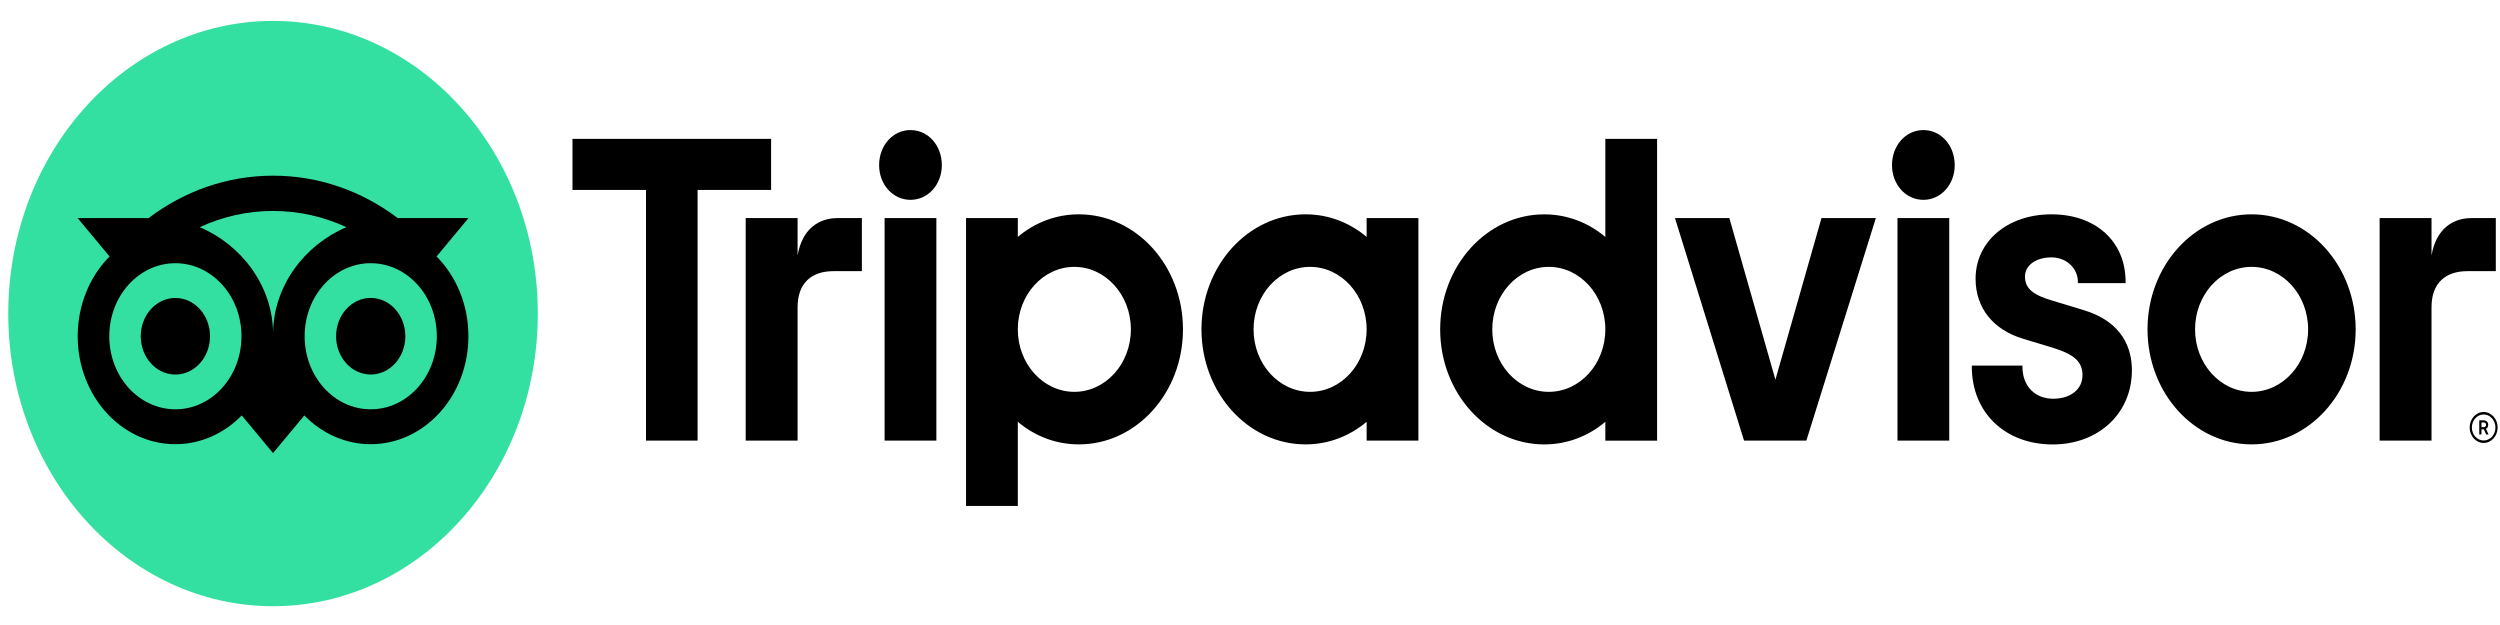
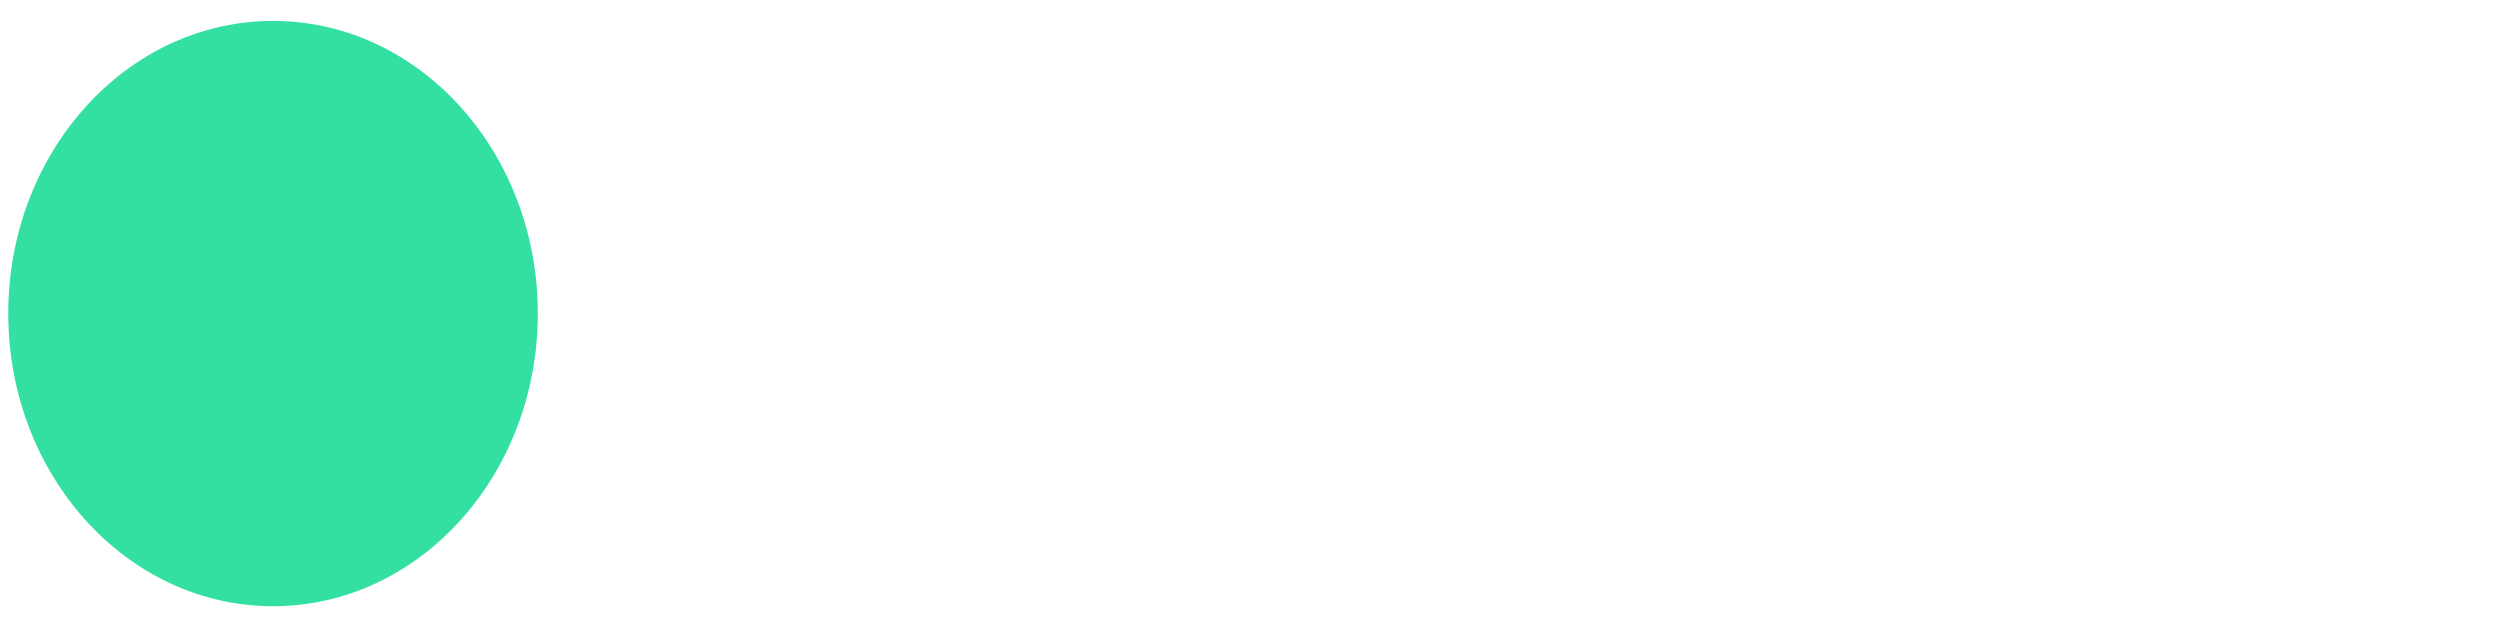
<svg xmlns="http://www.w3.org/2000/svg" xmlns:ns1="http://sodipodi.sourceforge.net/DTD/sodipodi-0.dtd" xmlns:ns2="http://www.inkscape.org/namespaces/inkscape" version="1.1" id="Layer_1" x="0px" y="0px" width="128" height="32" viewBox="0 0 128 32" enable-background="new 0 0 3354.111 713.496" xml:space="preserve" ns1:docname="tripadvisorlogo.svg" ns2:version="0.92.5 (2060ec1f9f, 2020-04-08)">
  <defs id="defs4808" />
  <ns1:namedview pagecolor="#ffffff" bordercolor="#666666" borderopacity="1" objecttolerance="10" gridtolerance="10" guidetolerance="10" ns2:pageopacity="0" ns2:pageshadow="2" ns2:window-width="1920" ns2:window-height="1043" id="namedview4806" showgrid="false" ns2:zoom="4.1219123" ns2:cx="97.731382" ns2:cy="-29.095996" ns2:window-x="1280" ns2:window-y="0" ns2:window-maximized="1" ns2:current-layer="Layer_1" />
  <g id="g4803" transform="matrix(0.038,0,0,0.042,0.423,1.071)">
-     <path d="m 3335.258,476.767 c -10.404,0 -18.854,8.45 -18.854,18.854 0,10.404 8.449,18.854 18.854,18.854 10.402,0 18.854,-8.45 18.854,-18.854 0,-10.404 -8.452,-18.854 -18.854,-18.854 z m 0,34.718 c -8.77,0 -15.865,-7.136 -15.865,-15.864 0,-8.77 7.135,-15.864 15.865,-15.864 8.77,0 15.904,7.135 15.904,15.864 0,8.729 -7.135,15.864 -15.904,15.864 z m 6.138,-19.093 c 0,-3.428 -2.432,-5.461 -6.02,-5.461 h -6.02 v 17.18 h 2.949 v -6.218 h 3.229 l 3.109,6.218 h 3.189 l -3.428,-6.855 c 1.836,-0.838 2.992,-2.513 2.992,-4.864 z m -6.138,2.83 h -2.91 v -5.699 h 2.91 c 1.992,0 3.188,0.996 3.188,2.83 -10e-4,1.873 -1.235,2.869 -3.188,2.869 z M 1063.508,285.956 v -45.6 h -69.914 v 271.288 h 69.914 V 348.976 c 0,-29.457 18.894,-43.927 48.351,-43.927 h 38.266 v -64.692 h -32.686 c -25.59,-0.001 -47.832,13.352 -53.931,45.599 z m 152.107,-152.903 c -23.916,0 -42.252,18.894 -42.252,42.81 0,23.358 18.336,42.252 42.252,42.252 23.916,0 42.252,-18.894 42.252,-42.252 -10e-4,-23.917 -18.336,-42.81 -42.252,-42.81 z m -34.878,378.592 h 69.756 V 240.356 h -69.756 z M 1582.766,376 c 0,77.448 -62.779,140.229 -140.228,140.229 -31.251,0 -59.591,-10.244 -82.312,-27.544 v 102.601 h -69.755 v -350.93 h 69.755 v 22.959 c 22.721,-17.299 51.061,-27.543 82.312,-27.543 77.449,0 140.228,62.78 140.228,140.228 z m -70.193,0 c 0,-42.052 -34.12,-76.173 -76.173,-76.173 -42.053,0 -76.173,34.121 -76.173,76.173 0,42.053 34.121,76.173 76.173,76.173 42.053,0 76.173,-34.08 76.173,-76.173 z m 1282.579,-23.796 -40.697,-11.161 c -26.785,-6.976 -37.189,-15.187 -37.189,-29.337 0,-13.792 14.668,-23.438 35.635,-23.438 19.971,0 35.635,13.074 35.635,29.815 v 1.554 h 64.295 v -1.554 c 0,-49.228 -40.139,-82.312 -99.93,-82.312 -59.191,0 -102.201,33.044 -102.201,78.604 0,35.436 23.477,62.142 64.453,73.223 l 38.984,10.643 c 29.615,8.211 40.617,17.3 40.617,33.603 0,17.18 -15.904,28.739 -39.582,28.739 -24.674,0 -41.295,-15.626 -41.295,-38.824 v -1.555 h -68.24 v 1.555 c 0,55.645 44.803,94.548 108.979,94.548 61.822,0 106.705,-37.986 106.705,-90.283 -10e-4,-25.67 -11.481,-59.231 -66.169,-73.82 z M 1830.219,240.356 h 69.754 v 271.288 h -69.754 v -22.96 c -22.721,17.3 -51.062,27.544 -82.312,27.544 -77.447,0 -140.227,-62.78 -140.227,-140.229 0,-77.449 62.78,-140.228 140.227,-140.228 31.25,0 59.592,10.244 82.312,27.543 z m 0,135.644 v 0 c 0,-42.092 -34.121,-76.173 -76.174,-76.173 -42.053,0 -76.172,34.121 -76.172,76.173 0,42.053 34.119,76.173 76.172,76.173 42.092,0 76.174,-34.08 76.174,-76.173 z M 2151.85,143.815 h 69.756 v 367.869 h -69.756 v -22.96 c -22.721,17.3 -51.061,27.544 -82.311,27.544 -77.449,0 -140.229,-62.78 -140.229,-140.229 0,-77.449 62.779,-140.228 140.229,-140.228 31.25,0 59.59,10.244 82.311,27.543 z m 0,232.185 c 0,-42.052 -34.121,-76.173 -76.174,-76.173 -42.051,0 -76.172,34.121 -76.172,76.173 0,42.053 34.08,76.173 76.172,76.173 42.053,0 76.174,-34.08 76.174,-76.173 z m 393.619,135.645 h 69.754 V 240.356 h -69.754 z m 34.877,-378.592 c -23.916,0 -42.252,18.894 -42.252,42.81 0,23.358 18.336,42.252 42.252,42.252 23.916,0 42.252,-18.894 42.252,-42.252 0,-23.917 -18.336,-42.81 -42.252,-42.81 z M 3162.822,376 c 0,77.448 -62.779,140.229 -140.229,140.229 -77.447,0 -140.227,-62.78 -140.227,-140.229 0,-77.449 62.779,-140.228 140.227,-140.228 77.45,0 140.229,62.78 140.229,140.228 z m -64.054,0 c 0,-42.052 -34.121,-76.173 -76.174,-76.173 -42.053,0 -76.172,34.121 -76.172,76.173 0,42.053 34.08,76.173 76.172,76.173 42.052,0 76.174,-34.08 76.174,-76.173 z M 1027.793,143.815 H 760.212 v 62.222 h 99.053 v 305.607 h 69.516 V 206.037 h 99.053 v -62.222 z m 1353.213,293.53 -62.062,-196.988 h -73.264 l 93.074,271.288 h 83.945 l 93.631,-271.288 h -73.264 z m 884.017,-151.389 v -45.6 h -69.914 v 271.288 h 69.914 V 348.976 c 0,-29.457 18.895,-43.927 48.35,-43.927 h 38.266 v -64.692 h -32.684 c -25.592,-0.001 -47.793,13.352 -53.932,45.599 z" id="path4797" ns2:connector-curvature="0" />
    <circle cx="356.749" cy="356.748" r="356.748" id="circle4799" style="fill:#34e0a1" />
-     <path d="m 577.095,287.152 43.049,-46.836 h -95.465 c -47.792,-32.646 -105.51,-51.659 -167.931,-51.659 -62.342,0 -119.899,19.054 -167.612,51.659 H 93.432 l 43.049,46.836 c -26.387,24.075 -42.929,58.754 -42.929,97.259 0,72.665 58.914,131.578 131.579,131.578 34.519,0 65.968,-13.313 89.446,-35.077 l 42.172,45.919 42.172,-45.879 c 23.478,21.764 54.887,35.037 89.406,35.037 72.665,0 131.658,-58.913 131.658,-131.578 0.039,-38.545 -16.502,-73.223 -42.89,-97.259 z M 225.17,473.458 c -49.188,0 -89.047,-39.859 -89.047,-89.047 0,-49.188 39.86,-89.048 89.047,-89.048 49.187,0 89.047,39.86 89.047,89.048 0,49.188 -39.86,89.047 -89.047,89.047 z M 356.788,381.82 c 0,-58.595 -42.61,-108.898 -98.853,-130.383 30.413,-12.716 63.776,-19.771 98.813,-19.771 35.037,0 68.439,7.055 98.853,19.771 -56.202,21.525 -98.813,71.789 -98.813,130.383 z m 131.579,91.638 c -49.188,0 -89.048,-39.859 -89.048,-89.047 0,-49.188 39.86,-89.048 89.048,-89.048 49.188,0 89.047,39.86 89.047,89.048 0,49.188 -39.86,89.047 -89.047,89.047 z m 0,-135.764 c -25.79,0 -46.677,20.887 -46.677,46.677 0,25.789 20.887,46.676 46.677,46.676 25.789,0 46.676,-20.887 46.676,-46.676 -10e-4,-25.75 -20.887,-46.677 -46.676,-46.677 z m -216.521,46.717 c 0,25.789 -20.887,46.676 -46.676,46.676 -25.789,0 -46.676,-20.887 -46.676,-46.676 0,-25.79 20.887,-46.677 46.676,-46.677 25.789,-0.04 46.676,20.887 46.676,46.677 z" id="path4801" ns2:connector-curvature="0" />
  </g>
</svg>